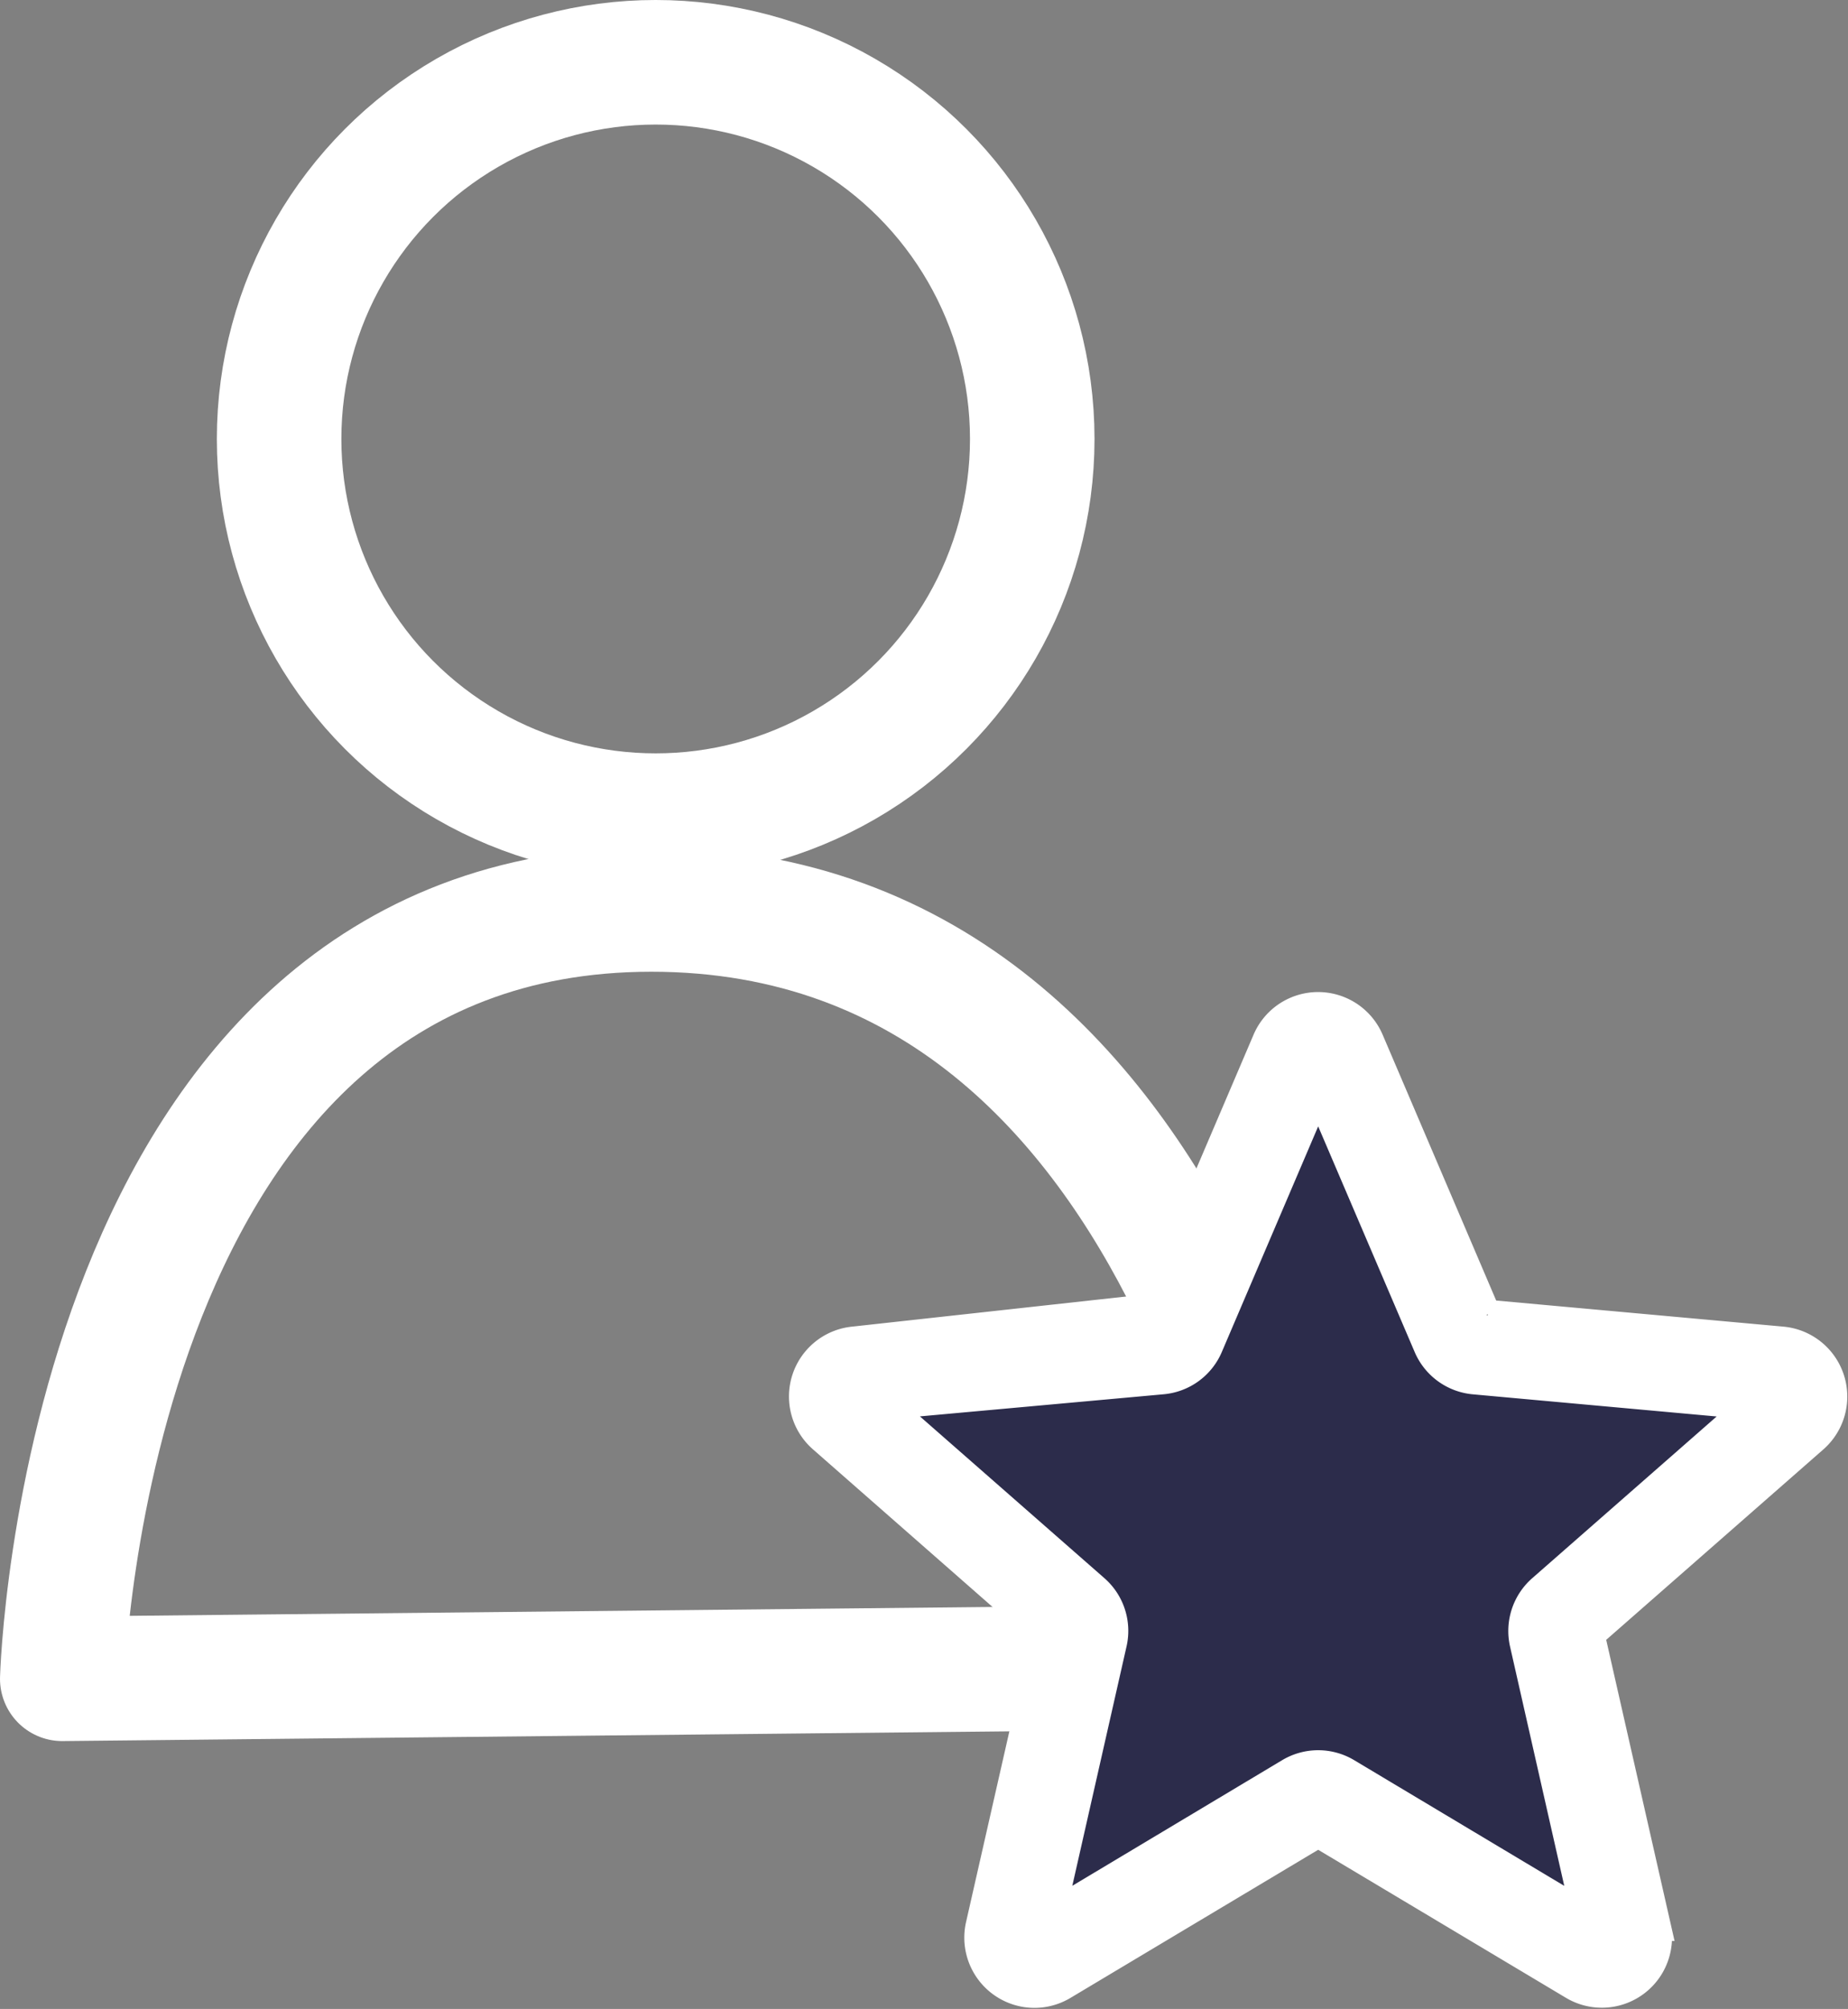
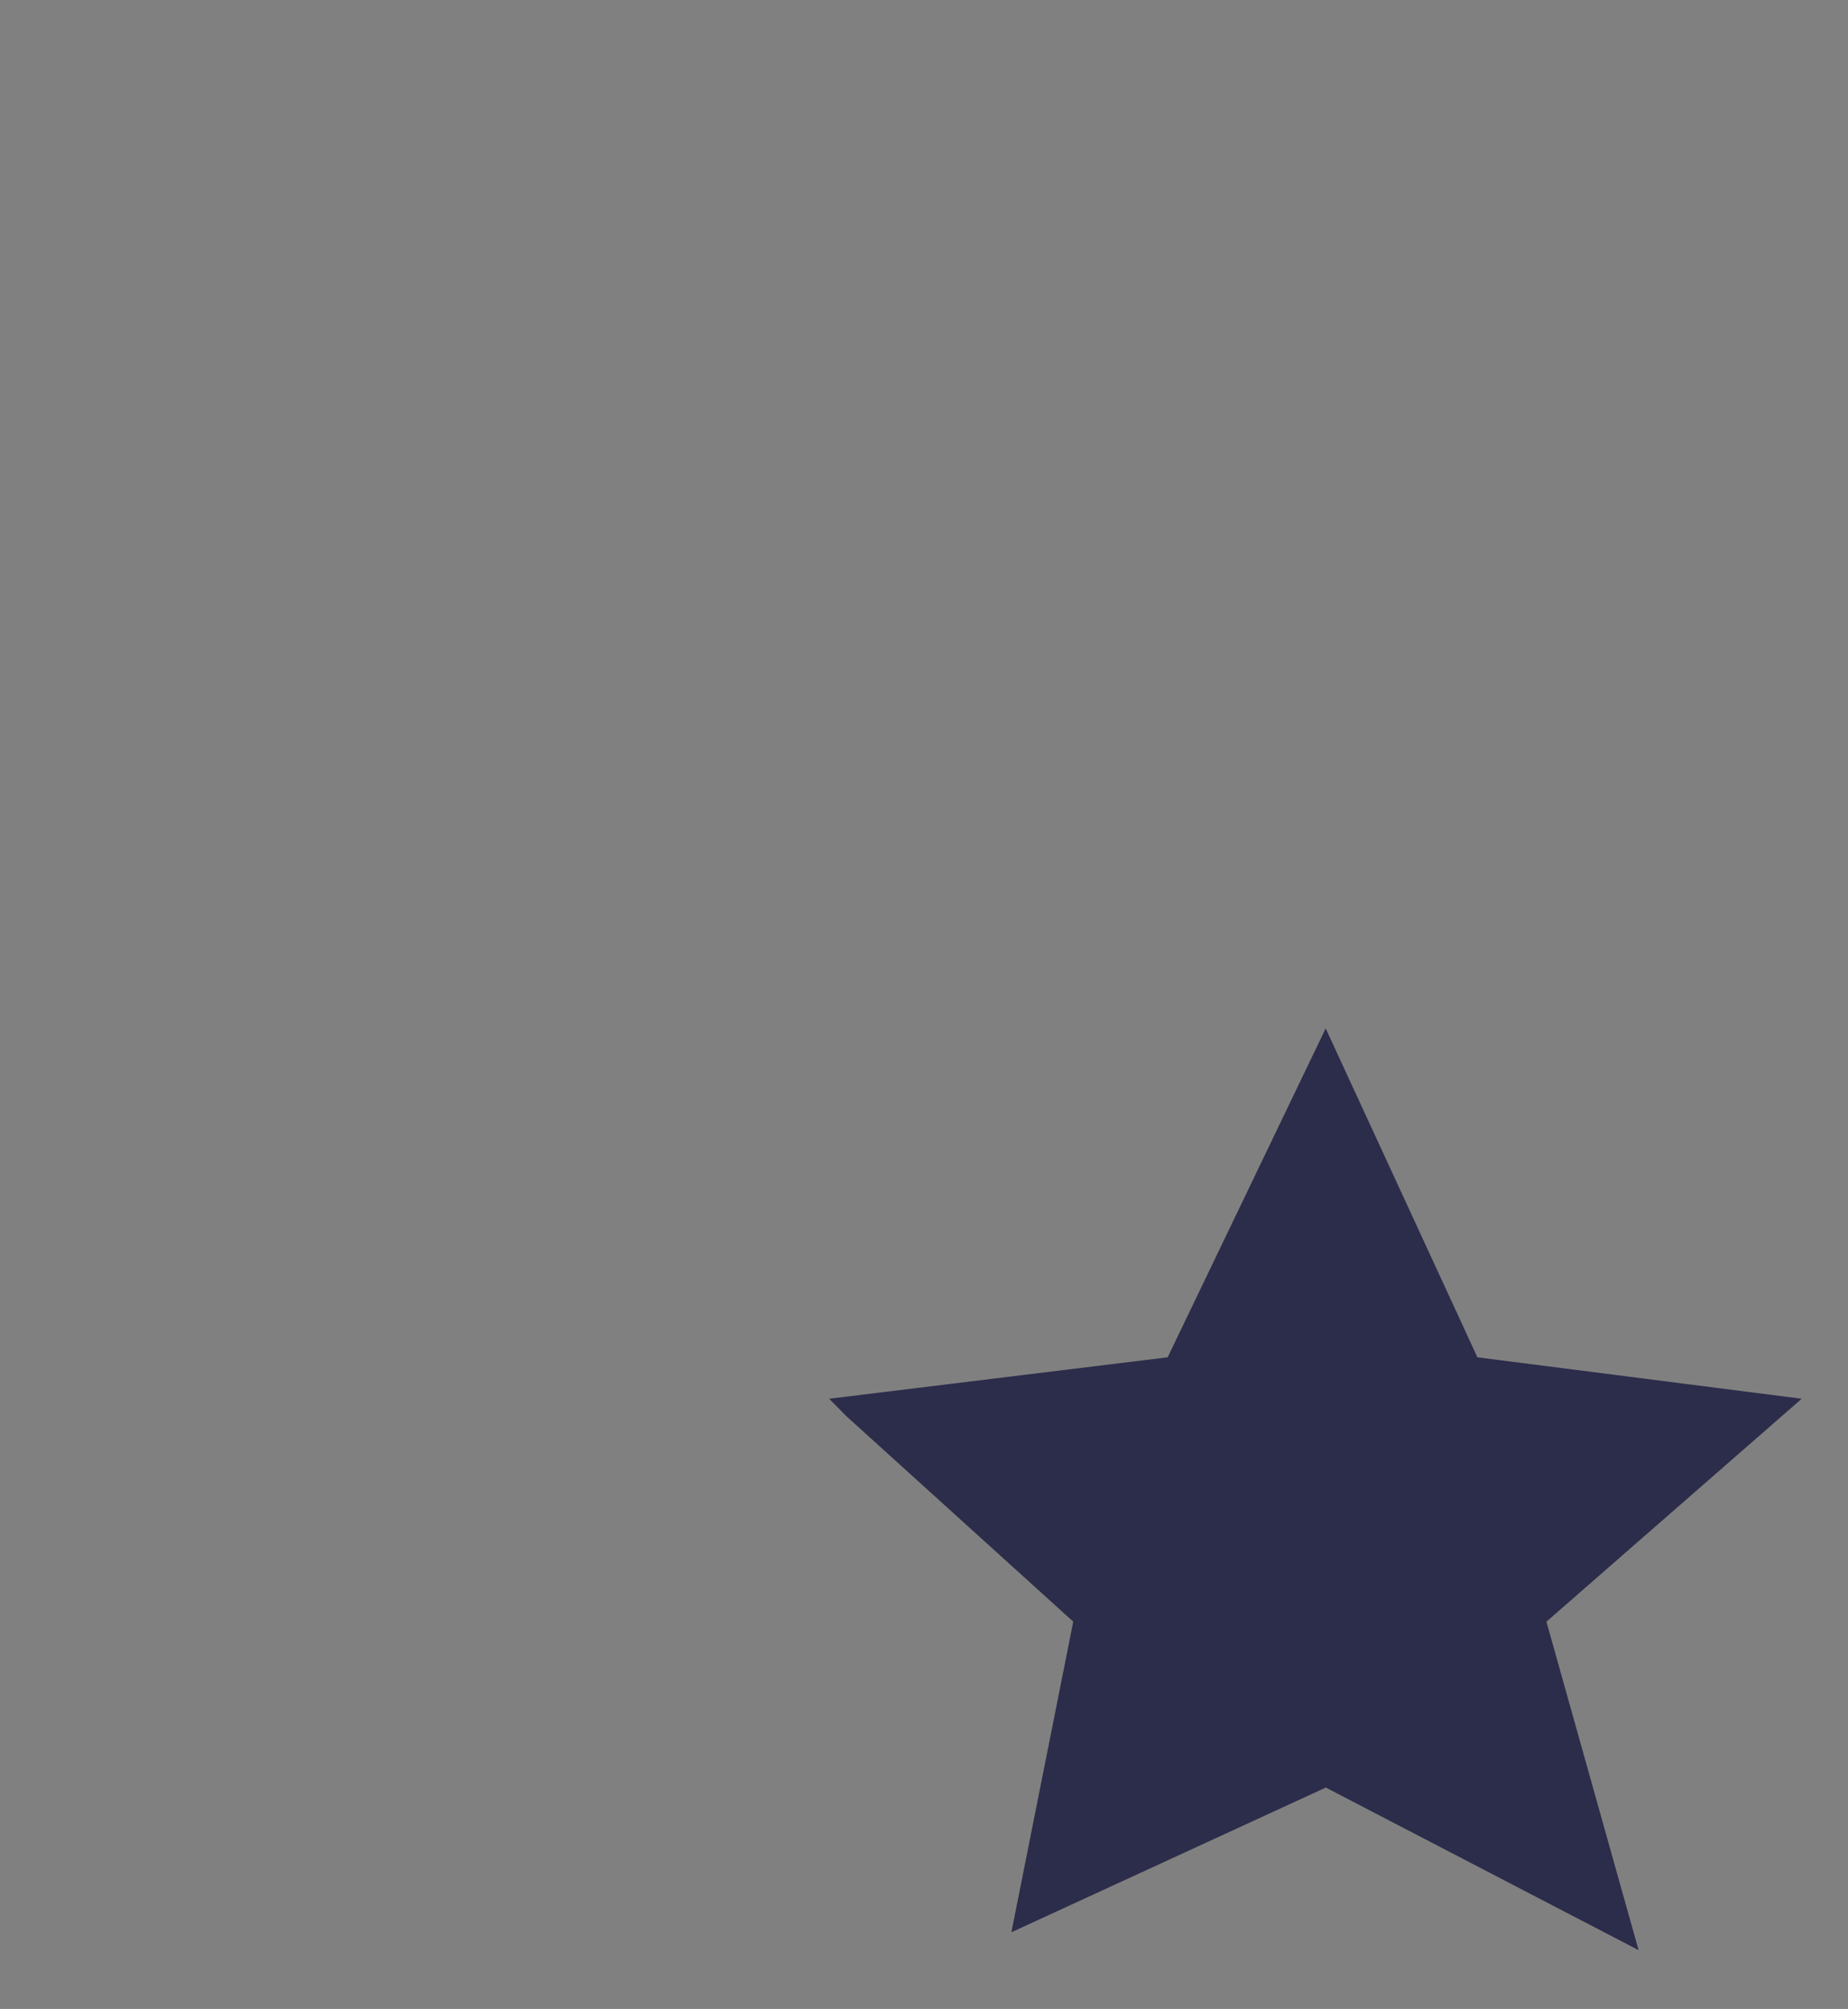
<svg xmlns="http://www.w3.org/2000/svg" width="59.365" height="64.516" viewBox="0 0 59.365 64.516">
  <rect x="0" y="0" width="59.365" height="64.516" fill="#808080" stroke="none" />
  <g id="Group_17848" data-name="Group 17848" transform="translate(-10514.396 -2107.827)">
    <g id="Group_12897" data-name="Group 12897" transform="translate(10513.259 2109.827)">
      <g id="Group_12895" data-name="Group 12895" transform="translate(0 0)">
        <g id="Group_2" data-name="Group 2" transform="translate(0 0)">
-           <ellipse id="Oval-13" cx="12.097" cy="12.097" rx="12.097" ry="12.097" transform="translate(10.103 0)" fill="none" stroke="#fff" stroke-width="4" />
-           <path id="Path_70" data-name="Path 70" d="M2341.431,400.079l39.943-.412s-2.781-24.295-21.019-24.295S2341.431,400.079,2341.431,400.079Z" transform="translate(-2338.294 -348.165)" fill="none" stroke="#fff" stroke-linejoin="round" stroke-width="4" />
-         </g>
+           </g>
      </g>
    </g>
    <path id="Path_13122" data-name="Path 13122" d="M4115.563-4954.678l7.277,6.588-1.987,9.975,10.1-4.647,10.048,5.222-2.961-10.549,8.2-7.159-10.417-1.331-4.874-10.562-5.076,10.562-10.875,1.331" transform="translate(6426.033 7107.995)" fill="#2c2c4b" />
-     <path id="star" d="M7.385,32.113a1.756,1.756,0,0,1-1.709-2.145L7.8,20.617.6,14.3a1.755,1.755,0,0,1,.994-3.069l10.915-1.2-1.39.336,3.766-8.813a1.754,1.754,0,0,1,3.225,0l3.766,8.814,9.523.865a1.756,1.756,0,0,1,1,3.069l-7.2,6.312,2.123,9.35a1.753,1.753,0,0,1-2.609,1.895L16.5,26.953,8.285,31.864A1.757,1.757,0,0,1,7.385,32.113ZM16.5,24.838a1.758,1.758,0,0,1,.9.249l7.751,4.636-2-8.825a1.754,1.754,0,0,1,.556-1.709l6.8-5.961-8.993-.817a1.752,1.752,0,0,1-1.457-1.063L16.5,3.032l-3.554,8.318a1.747,1.747,0,0,1-1.453,1.059L2.5,13.225l6.8,5.961a1.75,1.75,0,0,1,.556,1.71l-2,8.825L15.6,25.087A1.757,1.757,0,0,1,16.5,24.838Zm-5.451-14.3a0,0,0,0,1,0,0Zm10.9,0,0,0S21.948,10.538,21.946,10.537Zm0,0" transform="translate(10540.241 2139.696)" fill="#fff" stroke="#fff" stroke-width="1" />
  </g>
</svg>